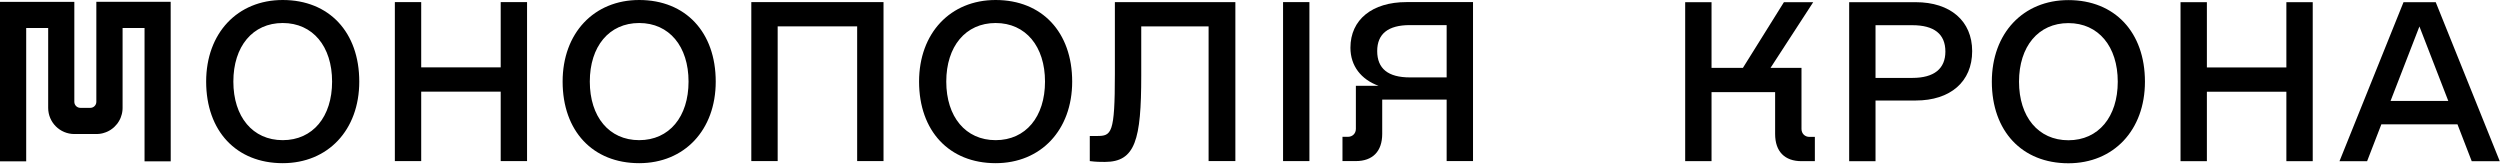
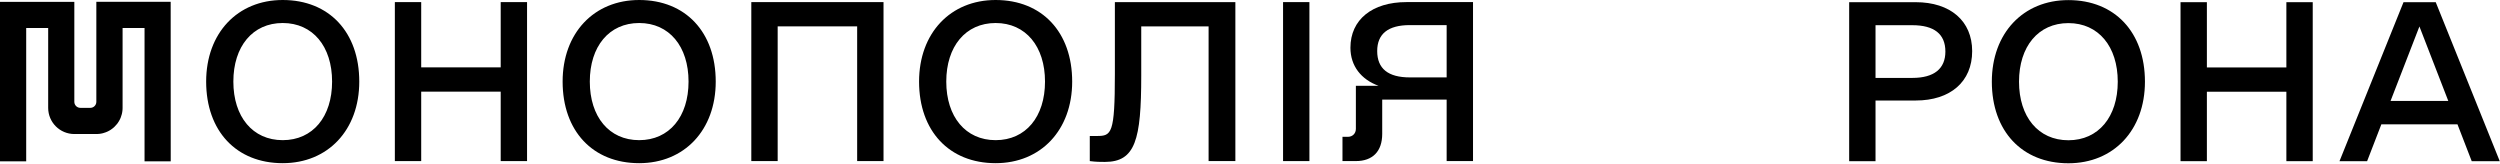
<svg xmlns="http://www.w3.org/2000/svg" width="1864" height="122" viewBox="0 0 1864 122" fill="none">
  <path d="M127.26 1.36L91.37 1.35H71.83V20.89V75.92C71.83 78.4 69.82 80.42 67.33 80.42H65.28H64.72H59.92V80.41C57.44 80.41 55.42 78.4 55.42 75.93V20.9V1.38H35.9H19.53V1.37H0V120.31H19.53V20.9H35.92V80.42C35.92 91.21 44.66 99.93 55.43 99.93H64.74H65.3H72.19C72.36 99.93 72.52 99.9 72.69 99.9C72.86 99.9 73.02 99.87 73.19 99.87C73.51 99.84 73.81 99.83 74.13 99.79C74.17 99.79 74.21 99.78 74.26 99.78C74.27 99.78 74.27 99.78 74.29 99.78C74.57 99.74 74.86 99.7 75.13 99.65C75.45 99.6 75.77 99.52 76.09 99.47C76.4 99.39 76.71 99.32 77.02 99.23C77.63 99.08 78.23 98.87 78.82 98.64C79.21 98.5 79.6 98.33 79.97 98.17C80.21 98.07 80.45 97.95 80.68 97.83C80.79 97.77 80.91 97.7 81.02 97.64C81.15 97.59 81.26 97.54 81.38 97.46C81.72 97.27 82.07 97.05 82.4 96.85C82.45 96.82 82.49 96.8 82.53 96.77C82.84 96.57 83.14 96.36 83.43 96.13C83.47 96.09 83.52 96.07 83.56 96.04C83.88 95.81 84.18 95.56 84.49 95.3C84.77 95.06 85.04 94.82 85.29 94.59C85.99 93.93 86.64 93.2 87.24 92.45C87.42 92.22 87.6 92 87.76 91.76C88.04 91.37 88.32 90.94 88.57 90.52C88.74 90.25 88.89 89.99 89.04 89.69C89.23 89.35 89.42 88.98 89.59 88.61C89.74 88.29 89.88 87.97 90.01 87.64C90.34 86.82 90.61 85.98 90.82 85.12C90.83 85.06 90.86 84.98 90.87 84.89C90.92 84.7 90.96 84.5 91 84.28C91.04 84.15 91.06 84 91.08 83.87C91.12 83.7 91.14 83.54 91.17 83.35C91.21 83.12 91.25 82.88 91.27 82.62C91.3 82.45 91.31 82.28 91.32 82.08C91.35 81.86 91.36 81.62 91.37 81.38C91.38 81.06 91.4 80.72 91.4 80.39V20.87H107.77V120.28H127.29L127.26 1.36Z" fill="black" />
  <path d="M153.71 60.83C153.71 24.65 177.11 0 210.79 0C245.42 0 267.87 24.02 267.87 60.83C267.87 97.01 244.47 121.66 210.79 121.66C176.17 121.66 153.71 97.64 153.71 60.83ZM247.61 60.83C247.61 34.63 233.26 17.16 210.8 17.16C188.34 17.16 173.99 34.63 173.99 60.83C173.99 87.03 188.34 104.5 210.8 104.5C233.26 104.5 247.61 87.04 247.61 60.83Z" fill="black" />
  <path d="M392.97 1.57V120.11H373.32V68.33H314.05V120.11H294.4V1.57H314.05V50.23H373.32V1.57H392.97Z" fill="black" />
  <path d="M419.49 60.83C419.49 24.65 442.89 0 476.57 0C511.2 0 533.65 24.02 533.65 60.83C533.65 97.01 510.25 121.66 476.57 121.66C441.95 121.66 419.49 97.64 419.49 60.83ZM513.38 60.83C513.38 34.63 499.03 17.16 476.57 17.16C454.11 17.16 439.76 34.63 439.76 60.83C439.76 87.03 454.11 104.5 476.57 104.5C499.03 104.5 513.38 87.04 513.38 60.83Z" fill="black" />
  <path d="M658.75 120.1H639.1V19.66H579.83V120.1H560.18V1.57H658.75V120.1Z" fill="black" />
  <path d="M685.26 60.83C685.26 24.65 708.66 0 742.34 0C776.97 0 799.42 24.02 799.42 60.83C799.42 97.01 776.02 121.66 742.34 121.66C707.72 121.66 685.26 97.64 685.26 60.83ZM779.16 60.83C779.16 34.63 764.81 17.16 742.35 17.16C719.89 17.16 705.54 34.63 705.54 60.83C705.54 87.03 719.89 104.5 742.35 104.5C764.81 104.51 779.16 87.04 779.16 60.83Z" fill="black" />
  <path d="M921.09 120.1H901.13V19.66H850.91V56.47C850.91 104.2 846.54 120.73 823.77 120.73C820.65 120.73 817.22 120.73 812.54 120.11V101.39H817.84C828.76 101.39 831.25 99.83 831.25 55.22V1.57H921.09V120.1Z" fill="black" />
  <path d="M956.65 1.57H976.3V120.11H956.65V1.57Z" fill="black" />
  <path d="M1098.27 120.1H1078.62V74.24H1030.58V99.82C1030.58 112.92 1023.41 120.1 1010.93 120.1H1000.95V102.01H1005.01C1008.44 102.01 1010.94 99.51 1010.94 96.08V63.95H1027.78C1014.99 59.27 1006.88 49.29 1006.88 35.56C1006.88 14.66 1023.1 1.56 1048.68 1.56H1098.28V120.1H1098.27ZM1026.84 38.06C1026.84 51.16 1034.95 57.71 1051.17 57.71H1078.62V18.72H1051.17C1034.95 18.72 1026.84 25.27 1026.84 38.06Z" fill="black" />
-   <path d="M1353.16 102.07V120.16H1343.18C1330.7 120.16 1323.53 112.99 1323.53 99.88V68.69H1276.12V120.16H1256.47V1.63H1276.12V50.6H1299.52L1330.09 1.63H1351.93L1320.11 50.6H1343.19V96.14C1343.19 99.57 1345.69 102.07 1349.12 102.07H1353.16Z" fill="black" />
  <path d="M1470.45 38.13C1470.45 60.9 1454.23 74.94 1428.34 74.94H1398.39V120.17H1378.74V1.63H1428.34C1454.23 1.63 1470.45 15.67 1470.45 38.13ZM1450.48 38.44C1450.48 25.34 1442.06 18.79 1425.84 18.79H1398.39V58.09H1425.84C1442.06 58.09 1450.48 51.23 1450.48 38.44Z" fill="black" />
  <path d="M1485.11 60.9C1485.11 24.72 1508.51 0.07 1542.19 0.07C1576.82 0.07 1599.27 24.09 1599.27 60.9C1599.27 97.08 1575.87 121.73 1542.19 121.73C1507.57 121.73 1485.11 97.71 1485.11 60.9ZM1579 60.9C1579 34.7 1564.65 17.23 1542.19 17.23C1519.73 17.23 1505.38 34.7 1505.38 60.9C1505.38 87.1 1519.73 104.57 1542.19 104.57C1564.65 104.57 1579 87.1 1579 60.9Z" fill="black" />
  <path d="M1724.37 1.63V120.17H1704.72V68.39H1645.45V120.17H1625.8V1.63H1645.45V50.29H1704.72V1.63H1724.37Z" fill="black" />
  <path d="M1832.3 92.72H1775.53L1764.92 120.17H1744.33L1792.06 1.63H1816.08L1863.81 120.17H1842.91L1832.3 92.72ZM1825.44 75.25L1803.92 19.72L1782.4 75.25H1825.44Z" fill="black" />
</svg>